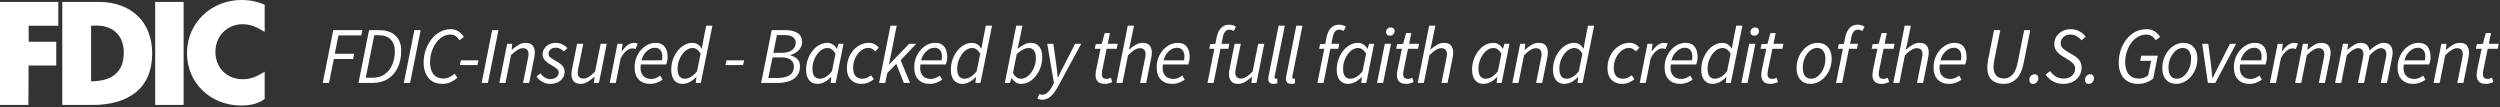
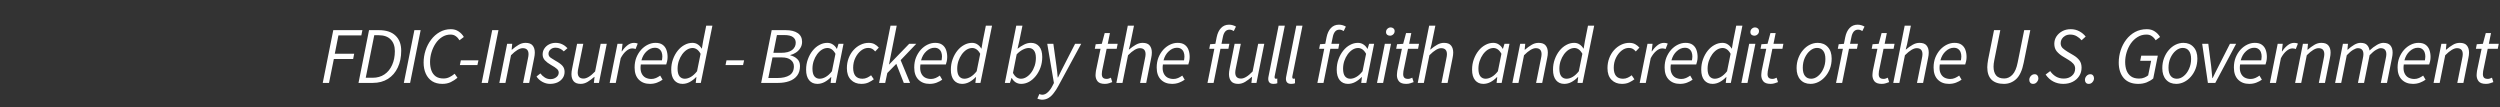
<svg xmlns="http://www.w3.org/2000/svg" width="373" height="16" viewBox="0 0 373 16" fill="none">
  <rect x="0" y="0" width="373" height="16" fill="#333333" stroke="none" />
-   <path fill-rule="evenodd" clip-rule="evenodd" d="M9.292 0.285H14.709C19.592 0.285 22.707 3.282 22.707 7.959C22.707 13.14 19.256 15.661 13.755 15.661H9.292V0.285ZM14.373 3.812C14.177 3.812 13.924 3.84 13.587 3.84V12.13C16.338 12.13 18.471 11.037 18.471 7.873C18.471 5.156 16.731 3.812 14.373 3.812ZM39.491 4.761V0.7C38.397 0.252 37.414 0 36.039 0C31.52 0 27.9 3.417 27.9 7.926C27.9 12.435 31.464 15.74 35.955 15.74C37.555 15.74 38.649 15.403 39.491 14.759V10.699C38.228 11.483 37.358 11.819 36.179 11.819C33.906 11.819 32.138 10.167 32.138 7.73C32.138 5.349 33.934 3.613 36.179 3.613C37.414 3.613 38.312 4.033 39.491 4.761ZM0 0.285V15.661H4.238L4.266 9.78H8.392V6.223H4.294L4.266 3.842H8.7V0.285H0ZM23.157 15.661H27.395V0.285H23.157V15.661Z" fill="white" />
  <path d="M48.153 12.37L49.725 4.498H54.069L53.913 5.278H50.493L49.953 8.014H52.845L52.689 8.806H49.809L49.089 12.37H48.153ZM53.488 12.37L55.06 4.498H56.524C57.62 4.498 58.448 4.77 59.008 5.314C59.576 5.85 59.86 6.602 59.86 7.57C59.86 8.522 59.688 9.358 59.344 10.078C59.008 10.798 58.52 11.362 57.88 11.77C57.248 12.17 56.488 12.37 55.6 12.37H53.488ZM54.568 11.602H55.6C56.28 11.602 56.868 11.434 57.364 11.098C57.86 10.762 58.24 10.294 58.504 9.694C58.776 9.094 58.912 8.406 58.912 7.63C58.912 6.886 58.704 6.306 58.288 5.89C57.88 5.466 57.28 5.254 56.488 5.254H55.84L54.568 11.602ZM60.253 12.37L61.825 4.498H62.761L61.189 12.37H60.253ZM65.999 12.514C65.399 12.514 64.891 12.382 64.475 12.118C64.059 11.846 63.743 11.47 63.527 10.99C63.311 10.51 63.203 9.958 63.203 9.334C63.203 8.718 63.299 8.114 63.491 7.522C63.683 6.93 63.959 6.398 64.319 5.926C64.679 5.446 65.107 5.066 65.603 4.786C66.107 4.498 66.663 4.354 67.271 4.354C67.719 4.354 68.103 4.466 68.423 4.69C68.751 4.906 69.011 5.182 69.203 5.518L68.555 6.01C68.403 5.754 68.219 5.55 68.003 5.398C67.787 5.238 67.527 5.158 67.223 5.158C66.759 5.158 66.335 5.282 65.951 5.53C65.575 5.77 65.255 6.09 64.991 6.49C64.727 6.89 64.523 7.33 64.379 7.81C64.235 8.29 64.163 8.77 64.163 9.25C64.163 9.722 64.231 10.146 64.367 10.522C64.503 10.89 64.719 11.182 65.015 11.398C65.311 11.606 65.695 11.71 66.167 11.71C66.487 11.71 66.779 11.646 67.043 11.518C67.315 11.39 67.579 11.218 67.835 11.002L68.255 11.602C67.967 11.85 67.635 12.066 67.259 12.25C66.891 12.426 66.471 12.514 65.999 12.514ZM68.614 9.706L68.758 8.998H71.386L71.23 9.706H68.614ZM71.863 12.37L73.435 4.498H74.371L72.799 12.37H71.863ZM74.501 12.37L75.665 6.538H76.421L76.337 7.414H76.385C76.713 7.126 77.041 6.886 77.369 6.694C77.697 6.494 78.045 6.394 78.413 6.394C78.909 6.394 79.261 6.526 79.469 6.79C79.685 7.046 79.793 7.398 79.793 7.846C79.793 8.094 79.761 8.362 79.697 8.65L78.953 12.37H78.041L78.761 8.77C78.793 8.61 78.817 8.482 78.833 8.386C78.849 8.29 78.857 8.19 78.857 8.086C78.857 7.486 78.569 7.186 77.993 7.186C77.769 7.186 77.513 7.27 77.225 7.438C76.937 7.606 76.609 7.874 76.241 8.242L75.413 12.37H74.501ZM82.053 12.514C81.661 12.514 81.277 12.41 80.901 12.202C80.533 11.994 80.249 11.73 80.049 11.41L80.625 10.954C80.809 11.202 81.029 11.406 81.285 11.566C81.541 11.726 81.821 11.806 82.125 11.806C82.461 11.806 82.749 11.714 82.989 11.53C83.237 11.346 83.361 11.114 83.361 10.834C83.361 10.626 83.277 10.446 83.109 10.294C82.949 10.134 82.645 9.93 82.197 9.682C81.829 9.474 81.529 9.246 81.297 8.998C81.073 8.75 80.961 8.462 80.961 8.134C80.961 7.79 81.049 7.49 81.225 7.234C81.401 6.97 81.633 6.766 81.921 6.622C82.217 6.47 82.541 6.394 82.893 6.394C83.261 6.394 83.593 6.466 83.889 6.61C84.185 6.754 84.445 6.946 84.669 7.186L84.117 7.666C83.965 7.506 83.785 7.374 83.577 7.27C83.377 7.166 83.145 7.114 82.881 7.114C82.577 7.114 82.325 7.206 82.125 7.39C81.933 7.566 81.837 7.778 81.837 8.026C81.837 8.266 81.945 8.462 82.161 8.614C82.377 8.766 82.613 8.914 82.869 9.058C83.365 9.33 83.717 9.586 83.925 9.826C84.133 10.066 84.237 10.362 84.237 10.714C84.237 11.074 84.141 11.39 83.949 11.662C83.757 11.934 83.497 12.146 83.169 12.298C82.841 12.442 82.469 12.514 82.053 12.514ZM86.64 12.514C86.152 12.514 85.8 12.382 85.584 12.118C85.368 11.854 85.26 11.502 85.26 11.062C85.26 10.926 85.268 10.798 85.284 10.678C85.3 10.55 85.324 10.41 85.356 10.258L86.1 6.538H87.024L86.292 10.138C86.26 10.29 86.236 10.418 86.22 10.522C86.204 10.618 86.196 10.718 86.196 10.822C86.196 11.422 86.484 11.722 87.06 11.722C87.292 11.722 87.548 11.638 87.828 11.47C88.116 11.302 88.436 11.034 88.788 10.666L89.616 6.538H90.528L89.364 12.37H88.608L88.704 11.482H88.656C88.336 11.762 88.008 12.006 87.672 12.214C87.336 12.414 86.992 12.514 86.64 12.514ZM90.963 12.37L92.127 6.538H92.883L92.751 7.654H92.799C93.031 7.302 93.299 7.006 93.603 6.766C93.907 6.518 94.239 6.394 94.599 6.394C94.799 6.394 94.983 6.43 95.151 6.502L94.827 7.318C94.699 7.254 94.531 7.222 94.323 7.222C94.035 7.222 93.739 7.35 93.435 7.606C93.131 7.854 92.855 8.214 92.607 8.686L91.875 12.37H90.963ZM96.975 12.514C96.287 12.514 95.731 12.302 95.307 11.878C94.891 11.454 94.683 10.854 94.683 10.078C94.683 9.526 94.771 9.026 94.947 8.578C95.131 8.13 95.371 7.742 95.667 7.414C95.971 7.086 96.307 6.834 96.675 6.658C97.043 6.482 97.419 6.394 97.803 6.394C98.243 6.394 98.591 6.486 98.847 6.67C99.111 6.854 99.303 7.106 99.423 7.426C99.543 7.746 99.603 8.106 99.603 8.506C99.603 8.73 99.579 8.946 99.531 9.154C99.483 9.354 99.439 9.51 99.399 9.622H95.607C95.535 10.126 95.563 10.538 95.691 10.858C95.819 11.178 96.015 11.414 96.279 11.566C96.551 11.71 96.855 11.782 97.191 11.782C97.423 11.782 97.651 11.734 97.875 11.638C98.107 11.534 98.315 11.414 98.499 11.278L98.859 11.89C98.627 12.058 98.347 12.206 98.019 12.334C97.699 12.454 97.351 12.514 96.975 12.514ZM95.703 8.998H98.763C98.779 8.91 98.791 8.818 98.799 8.722C98.815 8.626 98.823 8.526 98.823 8.422C98.823 8.198 98.787 7.99 98.715 7.798C98.643 7.598 98.523 7.438 98.355 7.318C98.195 7.19 97.975 7.126 97.695 7.126C97.271 7.126 96.871 7.298 96.495 7.642C96.119 7.978 95.855 8.43 95.703 8.998ZM101.827 12.514C101.315 12.514 100.907 12.334 100.603 11.974C100.299 11.606 100.147 11.082 100.147 10.402C100.147 9.842 100.235 9.322 100.411 8.842C100.587 8.354 100.823 7.926 101.119 7.558C101.415 7.19 101.751 6.906 102.127 6.706C102.503 6.498 102.895 6.394 103.303 6.394C103.615 6.394 103.887 6.474 104.119 6.634C104.351 6.786 104.539 6.99 104.683 7.246H104.719L104.911 6.106L105.367 3.826H106.291L104.563 12.37H103.807L103.903 11.506H103.855C103.575 11.802 103.259 12.046 102.907 12.238C102.555 12.422 102.195 12.514 101.827 12.514ZM102.163 11.746C102.467 11.746 102.775 11.654 103.087 11.47C103.399 11.286 103.703 11.006 103.999 10.63L104.527 8.026C104.359 7.722 104.175 7.502 103.975 7.366C103.775 7.23 103.563 7.162 103.339 7.162C103.051 7.162 102.771 7.246 102.499 7.414C102.235 7.582 101.995 7.814 101.779 8.11C101.571 8.398 101.403 8.73 101.275 9.106C101.155 9.474 101.095 9.858 101.095 10.258C101.095 10.762 101.191 11.138 101.383 11.386C101.583 11.626 101.843 11.746 102.163 11.746ZM108.249 9.706L108.393 8.998H111.021L110.865 9.706H108.249ZM113.564 12.37L115.136 4.498H117.236C117.996 4.498 118.592 4.646 119.024 4.942C119.456 5.238 119.672 5.67 119.672 6.238C119.672 6.59 119.584 6.902 119.408 7.174C119.24 7.446 119.02 7.67 118.748 7.846C118.484 8.022 118.208 8.142 117.92 8.206L117.908 8.254C118.316 8.35 118.66 8.53 118.94 8.794C119.22 9.05 119.36 9.402 119.36 9.85C119.36 10.434 119.216 10.914 118.928 11.29C118.648 11.658 118.26 11.93 117.764 12.106C117.268 12.282 116.708 12.37 116.084 12.37H113.564ZM115.388 7.882H116.516C117.268 7.882 117.824 7.742 118.184 7.462C118.544 7.174 118.724 6.81 118.724 6.37C118.724 6.01 118.584 5.73 118.304 5.53C118.032 5.33 117.6 5.23 117.008 5.23H115.916L115.388 7.882ZM114.632 11.638H116C116.752 11.638 117.348 11.502 117.788 11.23C118.228 10.95 118.448 10.506 118.448 9.898C118.448 9.498 118.292 9.178 117.98 8.938C117.676 8.69 117.232 8.566 116.648 8.566H115.256L114.632 11.638ZM121.951 12.514C121.439 12.514 121.031 12.334 120.727 11.974C120.423 11.606 120.271 11.082 120.271 10.402C120.271 9.842 120.359 9.322 120.535 8.842C120.711 8.354 120.947 7.926 121.243 7.558C121.539 7.19 121.875 6.906 122.251 6.706C122.627 6.498 123.019 6.394 123.427 6.394C123.739 6.394 124.015 6.474 124.255 6.634C124.503 6.794 124.695 7.006 124.831 7.27H124.879L125.107 6.538H125.851L124.687 12.37H123.931L124.027 11.506H123.979C123.699 11.802 123.383 12.046 123.031 12.238C122.679 12.422 122.319 12.514 121.951 12.514ZM122.287 11.746C122.591 11.746 122.899 11.654 123.211 11.47C123.531 11.286 123.835 11.006 124.123 10.63L124.651 8.026C124.483 7.722 124.299 7.502 124.099 7.366C123.899 7.23 123.687 7.162 123.463 7.162C123.175 7.162 122.895 7.246 122.623 7.414C122.359 7.582 122.119 7.814 121.903 8.11C121.695 8.398 121.527 8.73 121.399 9.106C121.279 9.474 121.219 9.858 121.219 10.258C121.219 10.762 121.315 11.138 121.507 11.386C121.707 11.626 121.967 11.746 122.287 11.746ZM128.503 12.514C127.871 12.514 127.355 12.31 126.955 11.902C126.555 11.494 126.355 10.918 126.355 10.174C126.355 9.63 126.443 9.13 126.619 8.674C126.795 8.21 127.035 7.81 127.339 7.474C127.651 7.13 127.999 6.866 128.383 6.682C128.775 6.49 129.183 6.394 129.607 6.394C129.959 6.394 130.255 6.462 130.495 6.598C130.735 6.734 130.943 6.902 131.119 7.102L130.579 7.678C130.427 7.494 130.275 7.362 130.123 7.282C129.971 7.194 129.779 7.15 129.547 7.15C129.163 7.15 128.799 7.286 128.455 7.558C128.111 7.83 127.831 8.19 127.615 8.638C127.399 9.086 127.291 9.578 127.291 10.114C127.291 10.642 127.403 11.046 127.627 11.326C127.859 11.606 128.207 11.746 128.671 11.746C128.927 11.746 129.163 11.694 129.379 11.59C129.595 11.486 129.791 11.366 129.967 11.23L130.375 11.83C130.167 11.99 129.907 12.146 129.595 12.298C129.291 12.442 128.927 12.514 128.503 12.514ZM131.161 12.37L132.865 3.826H133.789L132.637 9.622H132.661L135.649 6.538H136.705L134.377 8.974L135.781 12.37H134.845L133.729 9.526L132.385 10.894L132.073 12.37H131.161ZM138.696 12.514C138.008 12.514 137.452 12.302 137.028 11.878C136.612 11.454 136.404 10.854 136.404 10.078C136.404 9.526 136.492 9.026 136.668 8.578C136.852 8.13 137.092 7.742 137.388 7.414C137.692 7.086 138.028 6.834 138.396 6.658C138.764 6.482 139.14 6.394 139.524 6.394C139.964 6.394 140.312 6.486 140.568 6.67C140.832 6.854 141.024 7.106 141.144 7.426C141.264 7.746 141.324 8.106 141.324 8.506C141.324 8.73 141.3 8.946 141.252 9.154C141.204 9.354 141.16 9.51 141.12 9.622H137.328C137.256 10.126 137.284 10.538 137.412 10.858C137.54 11.178 137.736 11.414 138 11.566C138.272 11.71 138.576 11.782 138.912 11.782C139.144 11.782 139.372 11.734 139.596 11.638C139.828 11.534 140.036 11.414 140.22 11.278L140.58 11.89C140.348 12.058 140.068 12.206 139.74 12.334C139.42 12.454 139.072 12.514 138.696 12.514ZM137.424 8.998H140.484C140.5 8.91 140.512 8.818 140.52 8.722C140.536 8.626 140.544 8.526 140.544 8.422C140.544 8.198 140.508 7.99 140.436 7.798C140.364 7.598 140.244 7.438 140.076 7.318C139.916 7.19 139.696 7.126 139.416 7.126C138.992 7.126 138.592 7.298 138.216 7.642C137.84 7.978 137.576 8.43 137.424 8.998ZM143.548 12.514C143.036 12.514 142.628 12.334 142.324 11.974C142.02 11.606 141.868 11.082 141.868 10.402C141.868 9.842 141.956 9.322 142.132 8.842C142.308 8.354 142.544 7.926 142.84 7.558C143.136 7.19 143.472 6.906 143.848 6.706C144.224 6.498 144.616 6.394 145.024 6.394C145.336 6.394 145.608 6.474 145.84 6.634C146.072 6.786 146.26 6.99 146.404 7.246H146.44L146.632 6.106L147.088 3.826H148.012L146.284 12.37H145.528L145.624 11.506H145.576C145.296 11.802 144.98 12.046 144.628 12.238C144.276 12.422 143.916 12.514 143.548 12.514ZM143.884 11.746C144.188 11.746 144.496 11.654 144.808 11.47C145.12 11.286 145.424 11.006 145.72 10.63L146.248 8.026C146.08 7.722 145.896 7.502 145.696 7.366C145.496 7.23 145.284 7.162 145.06 7.162C144.772 7.162 144.492 7.246 144.22 7.414C143.956 7.582 143.716 7.814 143.5 8.11C143.292 8.398 143.124 8.73 142.996 9.106C142.876 9.474 142.816 9.858 142.816 10.258C142.816 10.762 142.912 11.138 143.104 11.386C143.304 11.626 143.564 11.746 143.884 11.746ZM152.359 12.514C152.047 12.514 151.767 12.434 151.519 12.274C151.279 12.114 151.091 11.902 150.955 11.638H150.919L150.679 12.37H149.923L151.627 3.826H152.551L152.083 6.106L151.819 7.258H151.843C152.131 7.026 152.443 6.826 152.779 6.658C153.115 6.482 153.463 6.394 153.823 6.394C154.335 6.394 154.743 6.574 155.047 6.934C155.351 7.294 155.503 7.818 155.503 8.506C155.503 9.066 155.415 9.59 155.239 10.078C155.063 10.558 154.827 10.982 154.531 11.35C154.235 11.718 153.899 12.006 153.523 12.214C153.147 12.414 152.759 12.514 152.359 12.514ZM152.323 11.746C152.611 11.746 152.887 11.662 153.151 11.494C153.423 11.326 153.663 11.098 153.871 10.81C154.087 10.514 154.255 10.182 154.375 9.814C154.495 9.438 154.555 9.046 154.555 8.638C154.555 8.142 154.459 7.774 154.267 7.534C154.075 7.286 153.815 7.162 153.487 7.162C153.215 7.162 152.915 7.246 152.587 7.414C152.267 7.582 151.967 7.814 151.687 8.11L151.135 10.882C151.295 11.186 151.475 11.406 151.675 11.542C151.883 11.678 152.099 11.746 152.323 11.746ZM155.446 14.878C155.366 14.878 155.262 14.862 155.134 14.83C155.006 14.806 154.886 14.766 154.774 14.71L155.074 14.026C155.218 14.098 155.362 14.134 155.506 14.134C155.802 14.134 156.078 14.01 156.334 13.762C156.598 13.522 156.83 13.202 157.03 12.802L157.246 12.382L156.25 6.538H157.162L157.618 9.814C157.658 10.078 157.694 10.366 157.726 10.678C157.758 10.982 157.786 11.274 157.81 11.554H157.858C157.994 11.274 158.134 10.982 158.278 10.678C158.43 10.374 158.578 10.086 158.722 9.814L160.402 6.538H161.314L157.882 12.862C157.682 13.238 157.462 13.578 157.222 13.882C156.99 14.194 156.73 14.438 156.442 14.614C156.154 14.79 155.822 14.878 155.446 14.878ZM164.846 12.514C164.334 12.514 163.974 12.39 163.766 12.142C163.558 11.886 163.454 11.578 163.454 11.218C163.454 11.098 163.462 10.986 163.478 10.882C163.494 10.778 163.506 10.674 163.514 10.57L164.198 7.282H163.346L163.478 6.598L164.39 6.538L164.822 4.93H165.602L165.278 6.538H166.754L166.61 7.282H165.11L164.426 10.618C164.402 10.762 164.39 10.906 164.39 11.05C164.39 11.29 164.446 11.47 164.558 11.59C164.67 11.71 164.862 11.77 165.134 11.77C165.246 11.77 165.354 11.75 165.458 11.71C165.562 11.67 165.658 11.63 165.746 11.59L165.95 12.25C165.822 12.306 165.662 12.362 165.47 12.418C165.286 12.482 165.078 12.514 164.846 12.514ZM166.563 12.37L168.267 3.826H169.191L168.615 6.646L168.423 7.378H168.471C168.799 7.098 169.127 6.866 169.455 6.682C169.783 6.49 170.123 6.394 170.475 6.394C170.971 6.394 171.323 6.526 171.531 6.79C171.747 7.046 171.855 7.398 171.855 7.846C171.855 8.094 171.823 8.362 171.759 8.65L171.015 12.37H170.103L170.823 8.77C170.855 8.61 170.879 8.482 170.895 8.386C170.911 8.29 170.919 8.19 170.919 8.086C170.919 7.486 170.631 7.186 170.055 7.186C169.831 7.186 169.575 7.27 169.287 7.438C168.999 7.606 168.671 7.874 168.303 8.242L167.475 12.37H166.563ZM174.871 12.514C174.183 12.514 173.627 12.302 173.203 11.878C172.787 11.454 172.579 10.854 172.579 10.078C172.579 9.526 172.667 9.026 172.843 8.578C173.027 8.13 173.267 7.742 173.563 7.414C173.867 7.086 174.203 6.834 174.571 6.658C174.939 6.482 175.315 6.394 175.699 6.394C176.139 6.394 176.487 6.486 176.743 6.67C177.007 6.854 177.199 7.106 177.319 7.426C177.439 7.746 177.499 8.106 177.499 8.506C177.499 8.73 177.475 8.946 177.427 9.154C177.379 9.354 177.335 9.51 177.295 9.622H173.503C173.431 10.126 173.459 10.538 173.587 10.858C173.715 11.178 173.911 11.414 174.175 11.566C174.447 11.71 174.751 11.782 175.087 11.782C175.319 11.782 175.547 11.734 175.771 11.638C176.003 11.534 176.211 11.414 176.395 11.278L176.755 11.89C176.523 12.058 176.243 12.206 175.915 12.334C175.595 12.454 175.247 12.514 174.871 12.514ZM173.599 8.998H176.659C176.675 8.91 176.687 8.818 176.695 8.722C176.711 8.626 176.719 8.526 176.719 8.422C176.719 8.198 176.683 7.99 176.611 7.798C176.539 7.598 176.419 7.438 176.251 7.318C176.091 7.19 175.871 7.126 175.591 7.126C175.167 7.126 174.767 7.298 174.391 7.642C174.015 7.978 173.751 8.43 173.599 8.998ZM180.157 12.37L181.177 7.282H180.421L180.553 6.598L181.333 6.538L181.525 5.566C181.645 4.974 181.861 4.514 182.173 4.186C182.485 3.85 182.885 3.682 183.373 3.682C183.581 3.682 183.769 3.71 183.937 3.766C184.105 3.814 184.261 3.882 184.405 3.97L184.081 4.63C184.001 4.574 183.905 4.526 183.793 4.486C183.689 4.446 183.569 4.426 183.433 4.426C183.169 4.426 182.953 4.526 182.785 4.726C182.625 4.926 182.513 5.198 182.449 5.542L182.245 6.538H183.421L183.277 7.282H182.089L181.069 12.37H180.157ZM184.743 12.514C184.255 12.514 183.903 12.382 183.687 12.118C183.471 11.854 183.363 11.502 183.363 11.062C183.363 10.926 183.371 10.798 183.387 10.678C183.403 10.55 183.427 10.41 183.459 10.258L184.203 6.538H185.127L184.395 10.138C184.363 10.29 184.339 10.418 184.323 10.522C184.307 10.618 184.299 10.718 184.299 10.822C184.299 11.422 184.587 11.722 185.163 11.722C185.395 11.722 185.651 11.638 185.931 11.47C186.219 11.302 186.539 11.034 186.891 10.666L187.719 6.538H188.631L187.467 12.37H186.711L186.807 11.482H186.759C186.439 11.762 186.111 12.006 185.775 12.214C185.439 12.414 185.095 12.514 184.743 12.514ZM190.002 12.514C189.482 12.514 189.222 12.262 189.222 11.758C189.222 11.622 189.246 11.454 189.294 11.254L190.77 3.826H191.694L190.194 11.302C190.186 11.358 190.178 11.406 190.17 11.446C190.17 11.478 190.17 11.506 190.17 11.53C190.17 11.674 190.238 11.746 190.374 11.746C190.398 11.746 190.422 11.746 190.446 11.746C190.47 11.738 190.51 11.726 190.566 11.71L190.578 12.418C190.498 12.45 190.414 12.474 190.326 12.49C190.238 12.506 190.13 12.514 190.002 12.514ZM192.641 12.514C192.121 12.514 191.861 12.262 191.861 11.758C191.861 11.622 191.885 11.454 191.933 11.254L193.409 3.826H194.333L192.833 11.302C192.825 11.358 192.817 11.406 192.809 11.446C192.809 11.478 192.809 11.506 192.809 11.53C192.809 11.674 192.877 11.746 193.013 11.746C193.037 11.746 193.061 11.746 193.085 11.746C193.109 11.738 193.149 11.726 193.205 11.71L193.217 12.418C193.137 12.45 193.053 12.474 192.965 12.49C192.877 12.506 192.769 12.514 192.641 12.514ZM196.554 12.37L197.574 7.282H196.818L196.95 6.598L197.73 6.538L197.922 5.566C198.042 4.974 198.258 4.514 198.57 4.186C198.882 3.85 199.282 3.682 199.77 3.682C199.978 3.682 200.166 3.71 200.334 3.766C200.502 3.814 200.658 3.882 200.802 3.97L200.478 4.63C200.398 4.574 200.302 4.526 200.19 4.486C200.086 4.446 199.966 4.426 199.83 4.426C199.566 4.426 199.35 4.526 199.182 4.726C199.022 4.926 198.91 5.198 198.846 5.542L198.642 6.538H199.818L199.674 7.282H198.486L197.466 12.37H196.554ZM201.119 12.514C200.607 12.514 200.199 12.334 199.895 11.974C199.591 11.606 199.439 11.082 199.439 10.402C199.439 9.842 199.527 9.322 199.703 8.842C199.879 8.354 200.115 7.926 200.411 7.558C200.707 7.19 201.043 6.906 201.419 6.706C201.795 6.498 202.187 6.394 202.595 6.394C202.907 6.394 203.183 6.474 203.423 6.634C203.671 6.794 203.863 7.006 203.999 7.27H204.047L204.275 6.538H205.019L203.855 12.37H203.099L203.195 11.506H203.147C202.867 11.802 202.551 12.046 202.199 12.238C201.847 12.422 201.487 12.514 201.119 12.514ZM201.455 11.746C201.759 11.746 202.067 11.654 202.379 11.47C202.699 11.286 203.003 11.006 203.291 10.63L203.819 8.026C203.651 7.722 203.467 7.502 203.267 7.366C203.067 7.23 202.855 7.162 202.631 7.162C202.343 7.162 202.063 7.246 201.791 7.414C201.527 7.582 201.287 7.814 201.071 8.11C200.863 8.398 200.695 8.73 200.567 9.106C200.447 9.474 200.387 9.858 200.387 10.258C200.387 10.762 200.483 11.138 200.675 11.386C200.875 11.626 201.135 11.746 201.455 11.746ZM205.451 12.37L206.615 6.538H207.539L206.363 12.37H205.451ZM207.383 5.326C207.231 5.326 207.095 5.282 206.975 5.194C206.855 5.098 206.795 4.962 206.795 4.786C206.795 4.586 206.863 4.422 206.999 4.294C207.143 4.158 207.307 4.09 207.491 4.09C207.651 4.09 207.787 4.138 207.899 4.234C208.019 4.33 208.079 4.466 208.079 4.642C208.079 4.842 208.007 5.006 207.863 5.134C207.727 5.262 207.567 5.326 207.383 5.326ZM209.81 12.514C209.298 12.514 208.938 12.39 208.73 12.142C208.522 11.886 208.418 11.578 208.418 11.218C208.418 11.098 208.426 10.986 208.442 10.882C208.458 10.778 208.47 10.674 208.478 10.57L209.162 7.282H208.31L208.442 6.598L209.354 6.538L209.786 4.93H210.566L210.242 6.538H211.718L211.574 7.282H210.074L209.39 10.618C209.366 10.762 209.354 10.906 209.354 11.05C209.354 11.29 209.41 11.47 209.522 11.59C209.634 11.71 209.826 11.77 210.098 11.77C210.21 11.77 210.318 11.75 210.422 11.71C210.526 11.67 210.622 11.63 210.71 11.59L210.914 12.25C210.786 12.306 210.626 12.362 210.434 12.418C210.25 12.482 210.042 12.514 209.81 12.514ZM211.527 12.37L213.231 3.826H214.155L213.579 6.646L213.387 7.378H213.435C213.763 7.098 214.091 6.866 214.419 6.682C214.747 6.49 215.087 6.394 215.439 6.394C215.935 6.394 216.287 6.526 216.495 6.79C216.711 7.046 216.819 7.398 216.819 7.846C216.819 8.094 216.787 8.362 216.723 8.65L215.979 12.37H215.067L215.787 8.77C215.819 8.61 215.843 8.482 215.859 8.386C215.875 8.29 215.883 8.19 215.883 8.086C215.883 7.486 215.595 7.186 215.019 7.186C214.795 7.186 214.539 7.27 214.251 7.438C213.963 7.606 213.635 7.874 213.267 8.242L212.439 12.37H211.527ZM221.313 12.514C220.801 12.514 220.393 12.334 220.089 11.974C219.785 11.606 219.633 11.082 219.633 10.402C219.633 9.842 219.721 9.322 219.897 8.842C220.073 8.354 220.309 7.926 220.605 7.558C220.901 7.19 221.237 6.906 221.613 6.706C221.989 6.498 222.381 6.394 222.789 6.394C223.101 6.394 223.377 6.474 223.617 6.634C223.865 6.794 224.057 7.006 224.193 7.27H224.241L224.469 6.538H225.213L224.049 12.37H223.293L223.389 11.506H223.341C223.061 11.802 222.745 12.046 222.393 12.238C222.041 12.422 221.681 12.514 221.313 12.514ZM221.649 11.746C221.953 11.746 222.261 11.654 222.573 11.47C222.893 11.286 223.197 11.006 223.485 10.63L224.013 8.026C223.845 7.722 223.661 7.502 223.461 7.366C223.261 7.23 223.049 7.162 222.825 7.162C222.537 7.162 222.257 7.246 221.985 7.414C221.721 7.582 221.481 7.814 221.265 8.11C221.057 8.398 220.889 8.73 220.761 9.106C220.641 9.474 220.581 9.858 220.581 10.258C220.581 10.762 220.677 11.138 220.869 11.386C221.069 11.626 221.329 11.746 221.649 11.746ZM225.645 12.37L226.809 6.538H227.565L227.481 7.414H227.529C227.857 7.126 228.185 6.886 228.513 6.694C228.841 6.494 229.189 6.394 229.557 6.394C230.053 6.394 230.405 6.526 230.613 6.79C230.829 7.046 230.937 7.398 230.937 7.846C230.937 8.094 230.905 8.362 230.841 8.65L230.097 12.37H229.185L229.905 8.77C229.937 8.61 229.961 8.482 229.977 8.386C229.993 8.29 230.001 8.19 230.001 8.086C230.001 7.486 229.713 7.186 229.137 7.186C228.913 7.186 228.657 7.27 228.369 7.438C228.081 7.606 227.753 7.874 227.385 8.242L226.557 12.37H225.645ZM233.389 12.514C232.877 12.514 232.469 12.334 232.165 11.974C231.861 11.606 231.709 11.082 231.709 10.402C231.709 9.842 231.797 9.322 231.973 8.842C232.149 8.354 232.385 7.926 232.681 7.558C232.977 7.19 233.313 6.906 233.689 6.706C234.065 6.498 234.457 6.394 234.865 6.394C235.177 6.394 235.449 6.474 235.681 6.634C235.913 6.786 236.101 6.99 236.245 7.246H236.281L236.473 6.106L236.929 3.826H237.853L236.125 12.37H235.369L235.465 11.506H235.417C235.137 11.802 234.821 12.046 234.469 12.238C234.117 12.422 233.757 12.514 233.389 12.514ZM233.725 11.746C234.029 11.746 234.337 11.654 234.649 11.47C234.961 11.286 235.265 11.006 235.561 10.63L236.089 8.026C235.921 7.722 235.737 7.502 235.537 7.366C235.337 7.23 235.125 7.162 234.901 7.162C234.613 7.162 234.333 7.246 234.061 7.414C233.797 7.582 233.557 7.814 233.341 8.11C233.133 8.398 232.965 8.73 232.837 9.106C232.717 9.474 232.657 9.858 232.657 10.258C232.657 10.762 232.753 11.138 232.945 11.386C233.145 11.626 233.405 11.746 233.725 11.746ZM241.984 12.514C241.352 12.514 240.836 12.31 240.436 11.902C240.036 11.494 239.836 10.918 239.836 10.174C239.836 9.63 239.924 9.13 240.1 8.674C240.276 8.21 240.516 7.81 240.82 7.474C241.132 7.13 241.48 6.866 241.864 6.682C242.256 6.49 242.664 6.394 243.088 6.394C243.44 6.394 243.736 6.462 243.976 6.598C244.216 6.734 244.424 6.902 244.6 7.102L244.06 7.678C243.908 7.494 243.756 7.362 243.604 7.282C243.452 7.194 243.26 7.15 243.028 7.15C242.644 7.15 242.28 7.286 241.936 7.558C241.592 7.83 241.312 8.19 241.096 8.638C240.88 9.086 240.772 9.578 240.772 10.114C240.772 10.642 240.884 11.046 241.108 11.326C241.34 11.606 241.688 11.746 242.152 11.746C242.408 11.746 242.644 11.694 242.86 11.59C243.076 11.486 243.272 11.366 243.448 11.23L243.856 11.83C243.648 11.99 243.388 12.146 243.076 12.298C242.772 12.442 242.408 12.514 241.984 12.514ZM244.641 12.37L245.805 6.538H246.561L246.429 7.654H246.477C246.709 7.302 246.977 7.006 247.281 6.766C247.585 6.518 247.917 6.394 248.277 6.394C248.477 6.394 248.661 6.43 248.829 6.502L248.505 7.318C248.377 7.254 248.209 7.222 248.001 7.222C247.713 7.222 247.417 7.35 247.113 7.606C246.809 7.854 246.533 8.214 246.285 8.686L245.553 12.37H244.641ZM250.653 12.514C249.965 12.514 249.409 12.302 248.985 11.878C248.569 11.454 248.361 10.854 248.361 10.078C248.361 9.526 248.449 9.026 248.625 8.578C248.809 8.13 249.049 7.742 249.345 7.414C249.649 7.086 249.985 6.834 250.353 6.658C250.721 6.482 251.097 6.394 251.481 6.394C251.921 6.394 252.269 6.486 252.525 6.67C252.789 6.854 252.981 7.106 253.101 7.426C253.221 7.746 253.281 8.106 253.281 8.506C253.281 8.73 253.257 8.946 253.209 9.154C253.161 9.354 253.117 9.51 253.077 9.622H249.285C249.213 10.126 249.241 10.538 249.369 10.858C249.497 11.178 249.693 11.414 249.957 11.566C250.229 11.71 250.533 11.782 250.869 11.782C251.101 11.782 251.329 11.734 251.553 11.638C251.785 11.534 251.993 11.414 252.177 11.278L252.537 11.89C252.305 12.058 252.025 12.206 251.697 12.334C251.377 12.454 251.029 12.514 250.653 12.514ZM249.381 8.998H252.441C252.457 8.91 252.469 8.818 252.477 8.722C252.493 8.626 252.501 8.526 252.501 8.422C252.501 8.198 252.465 7.99 252.393 7.798C252.321 7.598 252.201 7.438 252.033 7.318C251.873 7.19 251.653 7.126 251.373 7.126C250.949 7.126 250.549 7.298 250.173 7.642C249.797 7.978 249.533 8.43 249.381 8.998ZM255.505 12.514C254.993 12.514 254.585 12.334 254.281 11.974C253.977 11.606 253.825 11.082 253.825 10.402C253.825 9.842 253.913 9.322 254.089 8.842C254.265 8.354 254.501 7.926 254.797 7.558C255.093 7.19 255.429 6.906 255.805 6.706C256.181 6.498 256.573 6.394 256.981 6.394C257.293 6.394 257.565 6.474 257.797 6.634C258.029 6.786 258.217 6.99 258.361 7.246H258.397L258.589 6.106L259.045 3.826H259.969L258.241 12.37H257.485L257.581 11.506H257.533C257.253 11.802 256.937 12.046 256.585 12.238C256.233 12.422 255.873 12.514 255.505 12.514ZM255.841 11.746C256.145 11.746 256.453 11.654 256.765 11.47C257.077 11.286 257.381 11.006 257.677 10.63L258.205 8.026C258.037 7.722 257.853 7.502 257.653 7.366C257.453 7.23 257.241 7.162 257.017 7.162C256.729 7.162 256.449 7.246 256.177 7.414C255.913 7.582 255.673 7.814 255.457 8.11C255.249 8.398 255.081 8.73 254.953 9.106C254.833 9.474 254.773 9.858 254.773 10.258C254.773 10.762 254.869 11.138 255.061 11.386C255.261 11.626 255.521 11.746 255.841 11.746ZM259.814 12.37L260.978 6.538H261.902L260.726 12.37H259.814ZM261.746 5.326C261.594 5.326 261.458 5.282 261.338 5.194C261.218 5.098 261.158 4.962 261.158 4.786C261.158 4.586 261.226 4.422 261.362 4.294C261.506 4.158 261.67 4.09 261.854 4.09C262.014 4.09 262.15 4.138 262.262 4.234C262.382 4.33 262.442 4.466 262.442 4.642C262.442 4.842 262.37 5.006 262.226 5.134C262.09 5.262 261.93 5.326 261.746 5.326ZM264.173 12.514C263.661 12.514 263.301 12.39 263.093 12.142C262.885 11.886 262.781 11.578 262.781 11.218C262.781 11.098 262.789 10.986 262.805 10.882C262.821 10.778 262.833 10.674 262.841 10.57L263.525 7.282H262.673L262.805 6.598L263.717 6.538L264.149 4.93H264.929L264.605 6.538H266.081L265.937 7.282H264.437L263.753 10.618C263.729 10.762 263.717 10.906 263.717 11.05C263.717 11.29 263.773 11.47 263.885 11.59C263.997 11.71 264.189 11.77 264.461 11.77C264.573 11.77 264.681 11.75 264.785 11.71C264.889 11.67 264.985 11.63 265.073 11.59L265.277 12.25C265.149 12.306 264.989 12.362 264.797 12.418C264.613 12.482 264.405 12.514 264.173 12.514ZM270.128 12.514C269.496 12.514 268.992 12.306 268.616 11.89C268.24 11.474 268.052 10.902 268.052 10.174C268.052 9.622 268.14 9.118 268.316 8.662C268.492 8.198 268.728 7.798 269.024 7.462C269.32 7.118 269.656 6.854 270.032 6.67C270.408 6.486 270.796 6.394 271.196 6.394C271.828 6.394 272.332 6.602 272.708 7.018C273.092 7.434 273.284 8.006 273.284 8.734C273.284 9.286 273.196 9.794 273.02 10.258C272.844 10.714 272.604 11.114 272.3 11.458C272.004 11.794 271.668 12.054 271.292 12.238C270.916 12.422 270.528 12.514 270.128 12.514ZM270.224 11.746C270.584 11.746 270.924 11.614 271.244 11.35C271.572 11.086 271.836 10.73 272.036 10.282C272.244 9.834 272.348 9.338 272.348 8.794C272.348 8.266 272.24 7.862 272.024 7.582C271.808 7.294 271.5 7.15 271.1 7.15C270.74 7.15 270.396 7.286 270.068 7.558C269.748 7.822 269.484 8.178 269.276 8.626C269.076 9.074 268.976 9.57 268.976 10.114C268.976 10.642 269.084 11.046 269.3 11.326C269.516 11.606 269.824 11.746 270.224 11.746ZM273.938 12.37L274.958 7.282H274.202L274.334 6.598L275.114 6.538L275.306 5.566C275.426 4.974 275.642 4.514 275.954 4.186C276.266 3.85 276.666 3.682 277.154 3.682C277.362 3.682 277.55 3.71 277.718 3.766C277.886 3.814 278.042 3.882 278.186 3.97L277.862 4.63C277.782 4.574 277.686 4.526 277.574 4.486C277.47 4.446 277.35 4.426 277.214 4.426C276.95 4.426 276.734 4.526 276.566 4.726C276.406 4.926 276.294 5.198 276.23 5.542L276.026 6.538H277.202L277.058 7.282H275.87L274.85 12.37H273.938ZM280.758 12.514C280.246 12.514 279.886 12.39 279.678 12.142C279.47 11.886 279.366 11.578 279.366 11.218C279.366 11.098 279.374 10.986 279.39 10.882C279.406 10.778 279.418 10.674 279.426 10.57L280.11 7.282H279.258L279.39 6.598L280.302 6.538L280.734 4.93H281.514L281.19 6.538H282.666L282.522 7.282H281.022L280.338 10.618C280.314 10.762 280.302 10.906 280.302 11.05C280.302 11.29 280.358 11.47 280.47 11.59C280.582 11.71 280.774 11.77 281.046 11.77C281.158 11.77 281.266 11.75 281.37 11.71C281.474 11.67 281.57 11.63 281.658 11.59L281.862 12.25C281.734 12.306 281.574 12.362 281.382 12.418C281.198 12.482 280.99 12.514 280.758 12.514ZM282.475 12.37L284.179 3.826H285.103L284.527 6.646L284.335 7.378H284.383C284.711 7.098 285.039 6.866 285.367 6.682C285.695 6.49 286.035 6.394 286.387 6.394C286.883 6.394 287.235 6.526 287.443 6.79C287.659 7.046 287.767 7.398 287.767 7.846C287.767 8.094 287.735 8.362 287.671 8.65L286.927 12.37H286.015L286.735 8.77C286.767 8.61 286.791 8.482 286.807 8.386C286.823 8.29 286.831 8.19 286.831 8.086C286.831 7.486 286.543 7.186 285.967 7.186C285.743 7.186 285.487 7.27 285.199 7.438C284.911 7.606 284.583 7.874 284.215 8.242L283.387 12.37H282.475ZM290.783 12.514C290.095 12.514 289.539 12.302 289.115 11.878C288.699 11.454 288.491 10.854 288.491 10.078C288.491 9.526 288.579 9.026 288.755 8.578C288.939 8.13 289.179 7.742 289.475 7.414C289.779 7.086 290.115 6.834 290.483 6.658C290.851 6.482 291.227 6.394 291.611 6.394C292.051 6.394 292.399 6.486 292.655 6.67C292.919 6.854 293.111 7.106 293.231 7.426C293.351 7.746 293.411 8.106 293.411 8.506C293.411 8.73 293.387 8.946 293.339 9.154C293.291 9.354 293.247 9.51 293.207 9.622H289.415C289.343 10.126 289.371 10.538 289.499 10.858C289.627 11.178 289.823 11.414 290.087 11.566C290.359 11.71 290.663 11.782 290.999 11.782C291.231 11.782 291.459 11.734 291.683 11.638C291.915 11.534 292.123 11.414 292.307 11.278L292.667 11.89C292.435 12.058 292.155 12.206 291.827 12.334C291.507 12.454 291.159 12.514 290.783 12.514ZM289.511 8.998H292.571C292.587 8.91 292.599 8.818 292.607 8.722C292.623 8.626 292.631 8.526 292.631 8.422C292.631 8.198 292.595 7.99 292.523 7.798C292.451 7.598 292.331 7.438 292.163 7.318C292.003 7.19 291.783 7.126 291.503 7.126C291.079 7.126 290.679 7.298 290.303 7.642C289.927 7.978 289.663 8.43 289.511 8.998ZM298.985 12.514C298.185 12.514 297.569 12.306 297.137 11.89C296.713 11.466 296.501 10.846 296.501 10.03C296.501 9.862 296.513 9.686 296.537 9.502C296.561 9.31 296.589 9.114 296.621 8.914L297.509 4.498H298.445L297.545 8.998C297.473 9.358 297.437 9.674 297.437 9.946C297.437 10.506 297.565 10.942 297.821 11.254C298.077 11.558 298.481 11.71 299.033 11.71C299.481 11.71 299.885 11.526 300.245 11.158C300.605 10.79 300.869 10.178 301.037 9.322L302.009 4.498H302.921L301.937 9.358C301.713 10.494 301.341 11.306 300.821 11.794C300.301 12.274 299.689 12.514 298.985 12.514ZM303.333 12.514C303.157 12.514 303.017 12.458 302.913 12.346C302.817 12.234 302.769 12.09 302.769 11.914C302.769 11.706 302.845 11.514 302.997 11.338C303.157 11.162 303.349 11.074 303.573 11.074C303.749 11.074 303.885 11.134 303.981 11.254C304.077 11.366 304.125 11.51 304.125 11.686C304.125 11.886 304.049 12.074 303.897 12.25C303.753 12.426 303.565 12.514 303.333 12.514ZM307.835 12.514C307.299 12.514 306.807 12.398 306.359 12.166C305.911 11.934 305.527 11.586 305.207 11.122L305.891 10.606C306.123 10.95 306.407 11.222 306.743 11.422C307.087 11.622 307.479 11.722 307.919 11.722C308.399 11.722 308.799 11.586 309.119 11.314C309.447 11.042 309.611 10.682 309.611 10.234C309.611 9.946 309.519 9.702 309.335 9.502C309.159 9.302 308.923 9.114 308.627 8.938L307.715 8.386C307.379 8.178 307.091 7.93 306.851 7.642C306.619 7.346 306.503 6.978 306.503 6.538C306.503 6.138 306.607 5.774 306.815 5.446C307.031 5.118 307.323 4.854 307.691 4.654C308.059 4.454 308.479 4.354 308.951 4.354C309.423 4.354 309.851 4.458 310.235 4.666C310.619 4.874 310.935 5.138 311.183 5.458L310.571 6.01C310.371 5.77 310.131 5.57 309.851 5.41C309.571 5.242 309.247 5.158 308.879 5.158C308.583 5.158 308.327 5.222 308.111 5.35C307.903 5.47 307.739 5.626 307.619 5.818C307.507 6.01 307.451 6.214 307.451 6.43C307.451 6.734 307.547 6.982 307.739 7.174C307.939 7.358 308.183 7.538 308.471 7.714L309.383 8.254C309.759 8.478 310.051 8.734 310.259 9.022C310.467 9.302 310.571 9.662 310.571 10.102C310.571 10.566 310.451 10.982 310.211 11.35C309.979 11.71 309.659 11.994 309.251 12.202C308.843 12.41 308.371 12.514 307.835 12.514ZM311.636 12.514C311.46 12.514 311.32 12.458 311.216 12.346C311.12 12.234 311.072 12.09 311.072 11.914C311.072 11.706 311.148 11.514 311.3 11.338C311.46 11.162 311.652 11.074 311.876 11.074C312.052 11.074 312.188 11.134 312.284 11.254C312.38 11.366 312.428 11.51 312.428 11.686C312.428 11.886 312.352 12.074 312.2 12.25C312.056 12.426 311.868 12.514 311.636 12.514ZM319.031 12.514C318.087 12.514 317.363 12.226 316.859 11.65C316.363 11.066 316.115 10.294 316.115 9.334C316.115 8.71 316.211 8.102 316.403 7.51C316.595 6.918 316.871 6.386 317.231 5.914C317.599 5.434 318.039 5.054 318.551 4.774C319.071 4.494 319.655 4.354 320.303 4.354C320.775 4.354 321.171 4.466 321.491 4.69C321.819 4.906 322.083 5.182 322.283 5.518L321.623 6.01C321.471 5.754 321.283 5.55 321.059 5.398C320.843 5.238 320.575 5.158 320.255 5.158C319.759 5.158 319.315 5.282 318.923 5.53C318.531 5.77 318.195 6.09 317.915 6.49C317.643 6.89 317.435 7.33 317.291 7.81C317.147 8.29 317.075 8.77 317.075 9.25C317.075 9.714 317.143 10.134 317.279 10.51C317.423 10.886 317.647 11.182 317.951 11.398C318.255 11.614 318.659 11.722 319.163 11.722C319.451 11.722 319.707 11.674 319.931 11.578C320.163 11.482 320.355 11.37 320.507 11.242L320.951 9.07H319.319L319.475 8.302H321.947L321.263 11.71C320.975 11.95 320.643 12.146 320.267 12.298C319.891 12.442 319.479 12.514 319.031 12.514ZM324.692 12.514C324.06 12.514 323.556 12.306 323.18 11.89C322.804 11.474 322.616 10.902 322.616 10.174C322.616 9.622 322.704 9.118 322.88 8.662C323.056 8.198 323.292 7.798 323.588 7.462C323.884 7.118 324.22 6.854 324.596 6.67C324.972 6.486 325.36 6.394 325.76 6.394C326.392 6.394 326.896 6.602 327.272 7.018C327.656 7.434 327.848 8.006 327.848 8.734C327.848 9.286 327.76 9.794 327.584 10.258C327.408 10.714 327.168 11.114 326.864 11.458C326.568 11.794 326.232 12.054 325.856 12.238C325.48 12.422 325.092 12.514 324.692 12.514ZM324.788 11.746C325.148 11.746 325.488 11.614 325.808 11.35C326.136 11.086 326.4 10.73 326.6 10.282C326.808 9.834 326.912 9.338 326.912 8.794C326.912 8.266 326.804 7.862 326.588 7.582C326.372 7.294 326.064 7.15 325.664 7.15C325.304 7.15 324.96 7.286 324.632 7.558C324.312 7.822 324.048 8.178 323.84 8.626C323.64 9.074 323.54 9.57 323.54 10.114C323.54 10.642 323.648 11.046 323.864 11.326C324.08 11.606 324.388 11.746 324.788 11.746ZM329.418 12.37L328.566 6.538H329.478L329.91 9.91C329.942 10.19 329.97 10.482 329.994 10.786C330.018 11.082 330.046 11.37 330.078 11.65H330.126C330.262 11.362 330.402 11.074 330.546 10.786C330.69 10.49 330.838 10.198 330.99 9.91L332.706 6.538H333.63L330.522 12.37H329.418ZM335.589 12.514C334.901 12.514 334.345 12.302 333.921 11.878C333.505 11.454 333.297 10.854 333.297 10.078C333.297 9.526 333.385 9.026 333.561 8.578C333.745 8.13 333.985 7.742 334.281 7.414C334.585 7.086 334.921 6.834 335.289 6.658C335.657 6.482 336.033 6.394 336.417 6.394C336.857 6.394 337.205 6.486 337.461 6.67C337.725 6.854 337.917 7.106 338.037 7.426C338.157 7.746 338.217 8.106 338.217 8.506C338.217 8.73 338.193 8.946 338.145 9.154C338.097 9.354 338.053 9.51 338.013 9.622H334.221C334.149 10.126 334.177 10.538 334.305 10.858C334.433 11.178 334.629 11.414 334.893 11.566C335.165 11.71 335.469 11.782 335.805 11.782C336.037 11.782 336.265 11.734 336.489 11.638C336.721 11.534 336.929 11.414 337.113 11.278L337.473 11.89C337.241 12.058 336.961 12.206 336.633 12.334C336.313 12.454 335.965 12.514 335.589 12.514ZM334.317 8.998H337.377C337.393 8.91 337.405 8.818 337.413 8.722C337.429 8.626 337.437 8.526 337.437 8.422C337.437 8.198 337.401 7.99 337.329 7.798C337.257 7.598 337.137 7.438 336.969 7.318C336.809 7.19 336.589 7.126 336.309 7.126C335.885 7.126 335.485 7.298 335.109 7.642C334.733 7.978 334.469 8.43 334.317 8.998ZM338.666 12.37L339.83 6.538H340.586L340.454 7.654H340.502C340.734 7.302 341.002 7.006 341.306 6.766C341.61 6.518 341.942 6.394 342.302 6.394C342.502 6.394 342.686 6.43 342.854 6.502L342.53 7.318C342.402 7.254 342.234 7.222 342.026 7.222C341.738 7.222 341.442 7.35 341.138 7.606C340.834 7.854 340.558 8.214 340.31 8.686L339.578 12.37H338.666ZM342.431 12.37L343.595 6.538H344.351L344.267 7.414H344.315C344.643 7.126 344.971 6.886 345.299 6.694C345.627 6.494 345.975 6.394 346.343 6.394C346.839 6.394 347.191 6.526 347.399 6.79C347.615 7.046 347.723 7.398 347.723 7.846C347.723 8.094 347.691 8.362 347.627 8.65L346.883 12.37H345.971L346.691 8.77C346.723 8.61 346.747 8.482 346.763 8.386C346.779 8.29 346.787 8.19 346.787 8.086C346.787 7.486 346.499 7.186 345.923 7.186C345.699 7.186 345.443 7.27 345.155 7.438C344.867 7.606 344.539 7.874 344.171 8.242L343.343 12.37H342.431ZM348.398 12.37L349.562 6.538H350.318L350.234 7.414H350.282C350.586 7.126 350.902 6.886 351.23 6.694C351.566 6.494 351.886 6.394 352.19 6.394C352.654 6.394 352.982 6.506 353.174 6.73C353.374 6.946 353.494 7.214 353.534 7.534C353.91 7.182 354.274 6.906 354.626 6.706C354.978 6.498 355.302 6.394 355.598 6.394C356.086 6.394 356.438 6.526 356.654 6.79C356.87 7.046 356.978 7.398 356.978 7.846C356.978 7.982 356.97 8.11 356.954 8.23C356.938 8.35 356.914 8.49 356.882 8.65L356.138 12.37H355.214L355.946 8.77C355.978 8.61 356.002 8.482 356.018 8.386C356.034 8.29 356.042 8.19 356.042 8.086C356.042 7.486 355.758 7.186 355.19 7.186C355.022 7.186 354.794 7.27 354.506 7.438C354.218 7.606 353.898 7.874 353.546 8.242L352.718 12.37H351.806L352.526 8.77C352.558 8.61 352.582 8.482 352.598 8.386C352.614 8.29 352.622 8.19 352.622 8.086C352.622 7.486 352.342 7.186 351.782 7.186C351.606 7.186 351.374 7.27 351.086 7.438C350.798 7.606 350.482 7.874 350.138 8.242L349.31 12.37H348.398ZM360.011 12.514C359.323 12.514 358.767 12.302 358.343 11.878C357.927 11.454 357.719 10.854 357.719 10.078C357.719 9.526 357.807 9.026 357.983 8.578C358.167 8.13 358.407 7.742 358.703 7.414C359.007 7.086 359.343 6.834 359.711 6.658C360.079 6.482 360.455 6.394 360.839 6.394C361.279 6.394 361.627 6.486 361.883 6.67C362.147 6.854 362.339 7.106 362.459 7.426C362.579 7.746 362.639 8.106 362.639 8.506C362.639 8.73 362.615 8.946 362.567 9.154C362.519 9.354 362.475 9.51 362.435 9.622H358.643C358.571 10.126 358.599 10.538 358.727 10.858C358.855 11.178 359.051 11.414 359.315 11.566C359.587 11.71 359.891 11.782 360.227 11.782C360.459 11.782 360.687 11.734 360.911 11.638C361.143 11.534 361.351 11.414 361.535 11.278L361.895 11.89C361.663 12.058 361.383 12.206 361.055 12.334C360.735 12.454 360.387 12.514 360.011 12.514ZM358.739 8.998H361.799C361.815 8.91 361.827 8.818 361.835 8.722C361.851 8.626 361.859 8.526 361.859 8.422C361.859 8.198 361.823 7.99 361.751 7.798C361.679 7.598 361.559 7.438 361.391 7.318C361.231 7.19 361.011 7.126 360.731 7.126C360.307 7.126 359.907 7.298 359.531 7.642C359.155 7.978 358.891 8.43 358.739 8.998ZM363.088 12.37L364.252 6.538H365.008L364.924 7.414H364.972C365.3 7.126 365.628 6.886 365.956 6.694C366.284 6.494 366.632 6.394 367 6.394C367.496 6.394 367.848 6.526 368.056 6.79C368.272 7.046 368.38 7.398 368.38 7.846C368.38 8.094 368.348 8.362 368.284 8.65L367.54 12.37H366.628L367.348 8.77C367.38 8.61 367.404 8.482 367.42 8.386C367.436 8.29 367.444 8.19 367.444 8.086C367.444 7.486 367.156 7.186 366.58 7.186C366.356 7.186 366.1 7.27 365.812 7.438C365.524 7.606 365.196 7.874 364.828 8.242L364 12.37H363.088ZM370.903 12.514C370.391 12.514 370.031 12.39 369.823 12.142C369.615 11.886 369.511 11.578 369.511 11.218C369.511 11.098 369.519 10.986 369.535 10.882C369.551 10.778 369.563 10.674 369.571 10.57L370.255 7.282H369.403L369.535 6.598L370.447 6.538L370.879 4.93H371.659L371.335 6.538H372.811L372.667 7.282H371.167L370.483 10.618C370.459 10.762 370.447 10.906 370.447 11.05C370.447 11.29 370.503 11.47 370.615 11.59C370.727 11.71 370.919 11.77 371.191 11.77C371.303 11.77 371.411 11.75 371.515 11.71C371.619 11.67 371.715 11.63 371.803 11.59L372.007 12.25C371.879 12.306 371.719 12.362 371.527 12.418C371.343 12.482 371.135 12.514 370.903 12.514Z" fill="white" />
</svg>